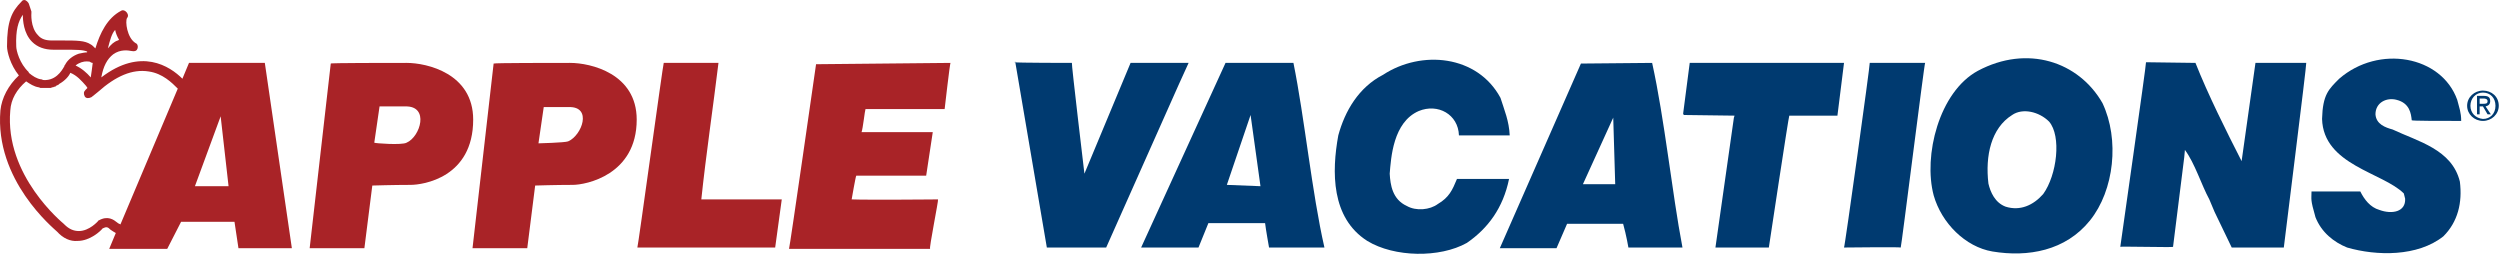
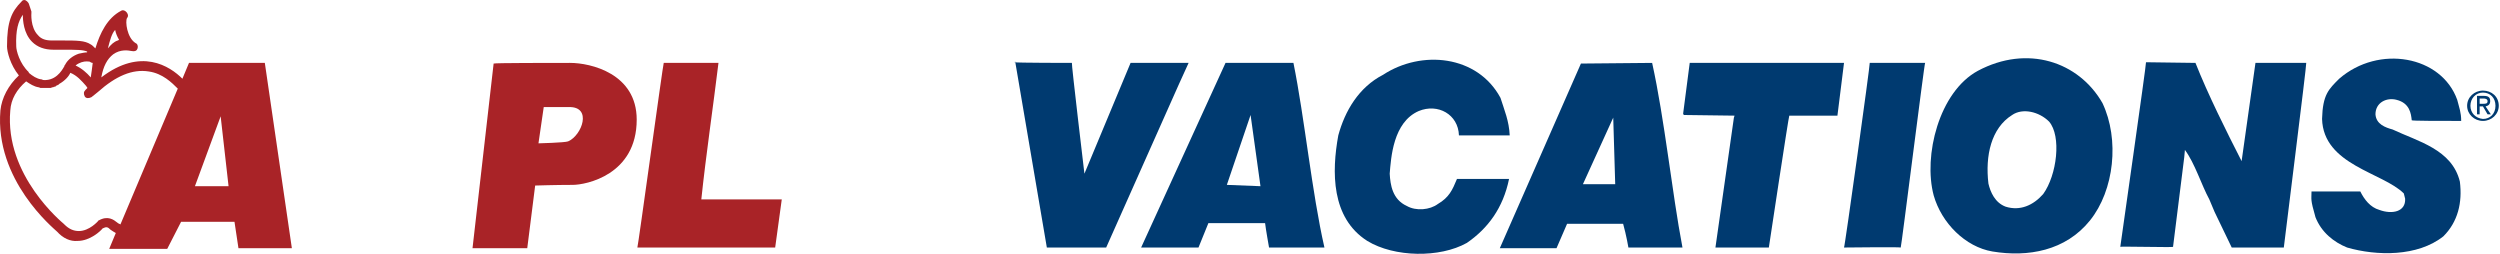
<svg xmlns="http://www.w3.org/2000/svg" width="394" height="40" viewBox="0 0 394 40" fill="none">
  <g clip-path="url(#clip0_133_3973)">
    <path d="M89.85 9.913C93.071 9.913 100.345 11.576 100.345 18.85C100.345 27.579 92.344 29.137 90.265 29.137C87.564 29.137 84.342 29.241 84.342 29.241L83.095 39.114H74.47L77.795 10.017C77.899 9.913 86.94 9.913 89.85 9.913ZM89.538 22.279C91.72 21.344 93.383 16.771 89.642 16.875C87.564 16.875 85.693 16.875 85.693 16.875L84.862 22.591C84.862 22.591 89.018 22.487 89.538 22.279Z" fill="#A92327" />
    <path d="M236.476 15.421C237.1 17.395 237.827 19.058 237.931 21.344C237.827 21.344 229.93 21.344 229.93 21.344C229.826 18.018 226.604 16.252 223.591 17.499C219.538 19.265 219.226 24.877 219.018 27.371C219.122 29.137 219.434 31.424 221.72 32.463C223.175 33.294 225.357 33.086 226.604 32.151C228.371 31.112 228.89 29.969 229.618 28.202H237.827C236.892 32.775 234.502 35.996 231.177 38.282C226.916 40.672 219.746 40.568 215.485 37.97C209.77 34.333 209.874 27.059 210.913 21.344C211.952 17.499 214.134 13.758 217.979 11.783C224.006 7.835 232.839 8.666 236.476 15.421Z" fill="#003A70" />
    <path d="M113.231 9.913C112.4 16.771 111.257 24.461 110.529 31.424H123.207L122.168 39.01H100.449C100.553 38.906 104.502 10.017 104.606 9.913H113.231Z" fill="#A92327" />
    <path d="M387.259 15.732C387.571 16.979 387.883 17.707 387.883 19.058C384.558 19.058 380.089 19.058 380.089 18.954C379.985 17.915 379.777 16.252 377.699 15.732C376.14 15.316 374.374 16.148 374.374 18.018C374.478 19.577 375.933 20.097 377.076 20.409C381.024 22.279 386.428 23.526 387.675 28.618C388.091 31.943 387.363 34.957 385.077 37.243C381.024 40.464 374.582 40.361 369.905 39.01C367.827 38.178 365.853 36.62 364.917 34.229C364.086 31.32 364.294 31.528 364.294 30.177H371.984C372.607 31.424 373.542 32.671 374.997 33.086C376.972 33.814 379.154 33.398 379.05 31.32L378.842 30.488C375.517 27.163 366.164 26.02 365.957 18.746C366.06 14.901 366.996 14.069 368.658 12.407C374.893 7.003 384.765 8.77 387.259 15.732Z" fill="#003A70" />
-     <path d="M149.81 9.913C149.706 9.809 148.874 17.291 148.874 17.187H136.404C136.301 17.395 135.989 20.305 135.781 20.824H147.004L145.965 27.683H134.95C134.846 27.787 134.222 31.424 134.222 31.424C136.612 31.528 147.939 31.424 147.835 31.424C147.939 31.528 146.38 39.217 146.588 39.217H124.35C124.454 39.114 128.611 10.121 128.611 10.121L149.81 9.913Z" fill="#A92327" />
    <path d="M168.93 9.913C168.826 9.913 170.905 27.371 170.905 27.371L178.179 9.913H187.324L185.765 13.342L174.334 39.01H164.982L159.994 9.705L159.89 9.809C160.097 9.913 168.93 9.913 168.93 9.913Z" fill="#003A70" />
    <path d="M289.578 18.226H281.992C281.888 18.33 278.77 39.01 278.77 39.01H270.353L273.263 18.538L273.367 18.226L265.365 18.122L265.261 17.915L266.3 9.913H290.617L289.578 18.226Z" fill="#003A70" />
    <path d="M303.399 9.913C303.295 9.809 299.658 38.906 299.554 39.01C299.45 38.906 290.825 39.01 290.617 39.01C290.721 39.113 294.774 9.913 294.67 9.913H303.399Z" fill="#003A70" />
    <path d="M346.005 9.913C347.979 14.901 350.889 20.72 353.279 25.396L355.461 9.913H363.463C363.566 10.017 359.929 38.802 359.929 39.01H351.72L349.018 33.398L348.187 31.424C346.94 29.137 345.901 25.708 344.342 23.63L344.238 24.773L342.471 38.906C342.471 39.01 334.054 38.802 334.158 38.906C334.158 38.802 338.315 9.809 338.211 9.809L346.005 9.913Z" fill="#003A70" />
    <path d="M331.352 16.252C334.054 21.967 333.223 29.969 329.378 34.749C325.533 39.529 319.61 40.568 313.998 39.633C309.738 38.906 305.997 35.165 304.75 30.8C303.087 24.565 305.581 14.485 311.712 11.16C319.506 7.003 327.611 9.705 331.352 16.252ZM317.116 18.122C313.79 20.201 312.855 24.565 313.375 28.93C313.686 30.28 314.414 31.943 316.076 32.567C318.363 33.294 320.441 32.359 322 30.592C324.182 27.579 324.909 21.448 322.935 19.161C321.376 17.603 318.778 16.979 317.116 18.122Z" fill="#003A70" />
    <path d="M203.846 9.913C205.613 18.642 206.756 30.384 208.731 39.01H200.002C200.002 39.01 199.482 36.1 199.378 35.165C199.378 35.165 190.545 35.165 190.441 35.165L188.882 39.01H179.842L193.143 9.913H203.846ZM198.651 29.345L197.092 18.122L193.351 29.137L198.651 29.345Z" fill="#003A70" />
    <path d="M260.377 9.913C262.352 18.85 263.495 30.281 265.157 39.01H256.636C256.636 39.01 256.324 37.139 255.805 35.269C255.805 35.269 247.18 35.269 246.972 35.269L245.309 39.114H236.372L249.154 10.017L260.377 9.913ZM254.558 29.034L254.246 18.538L249.466 29.034H254.558Z" fill="#003A70" />
    <path d="M389.338 16.668C389.338 15.524 390.169 14.589 391.312 14.589C392.455 14.589 393.287 15.421 393.287 16.668C393.287 17.915 392.455 18.746 391.312 18.746C390.169 18.642 389.338 17.811 389.338 16.668ZM391.312 19.058C392.663 19.058 393.806 18.018 393.806 16.668C393.806 15.213 392.663 14.277 391.312 14.277C389.961 14.277 388.818 15.317 388.818 16.668C388.818 18.018 389.961 19.058 391.312 19.058ZM390.793 16.771H391.312L392.04 18.018H392.559L391.728 16.771C392.144 16.668 392.455 16.46 392.455 15.94C392.455 15.317 392.144 15.109 391.416 15.109H390.377V18.018H390.793V16.771ZM390.793 16.356V15.524H391.416C391.728 15.524 392.04 15.628 392.04 15.94C392.04 16.356 391.728 16.356 391.312 16.356H390.793Z" fill="#003A70" />
-     <path d="M64.078 9.913C67.3 9.913 74.574 11.576 74.574 18.85C74.574 27.994 66.676 29.137 64.702 29.137C62 29.137 58.675 29.241 58.675 29.241L57.428 39.114H48.803L52.128 10.017C52.024 9.913 61.065 9.913 64.078 9.913ZM64.078 22.487C66.261 21.552 67.716 16.668 63.871 16.771C61.792 16.771 59.818 16.771 59.818 16.771L58.986 22.487C59.09 22.591 63.351 22.902 64.078 22.487Z" fill="#A92327" />
    <path d="M41.736 9.913H29.786L28.747 12.407C26.772 10.432 22.2 7.419 15.965 12.199C16.277 10.432 16.9 9.289 17.835 8.562C18.979 7.731 20.226 7.938 20.745 8.042C21.369 8.146 21.576 7.938 21.68 7.627C21.784 7.315 21.68 6.899 21.369 6.795C20.018 5.964 19.706 3.366 20.018 2.847C20.226 2.639 20.226 2.327 20.018 2.015C19.81 1.703 19.394 1.496 19.082 1.703C16.9 2.847 15.757 5.237 15.03 7.627C14.718 7.315 14.51 7.107 14.302 7.003C13.367 6.38 12.12 6.38 9.73 6.38H8.171C7.236 6.38 6.509 6.172 5.989 5.548C4.742 4.301 4.95 2.015 4.95 2.015C4.95 2.015 4.95 1.911 4.95 1.807L4.534 0.56C4.43 0.353 4.222 0.145 4.015 0.041C3.807 -0.063 3.495 0.041 3.391 0.249C1.832 1.807 1.105 3.366 1.105 7.315C1.105 8.146 1.624 10.225 2.975 11.887C1.313 13.446 0.274 15.42 0.066 17.395C-0.87 28.41 8.483 35.996 9.003 36.516C9.938 37.555 11.081 38.074 12.224 37.97C14.198 37.97 15.861 36.412 16.173 35.996C16.796 35.684 17.004 35.788 17.42 36.204C17.732 36.412 18.043 36.62 18.251 36.723L17.212 39.217H26.357L28.539 34.957H36.956L37.58 39.114H45.997L41.736 9.913ZM18.147 4.717C18.251 5.237 18.459 5.756 18.771 6.276C18.667 6.276 18.667 6.38 18.563 6.38C17.939 6.588 17.524 7.003 17.004 7.627C17.316 6.38 17.628 5.237 18.147 4.717ZM14.614 9.913C14.51 10.744 14.406 11.575 14.302 12.199C13.679 11.472 12.847 10.744 11.912 10.329C12.224 10.017 12.64 9.913 12.847 9.809C13.471 9.601 13.991 9.705 14.094 9.705C14.302 9.809 14.406 9.913 14.614 9.913ZM2.56 7.315C2.456 4.717 2.871 3.366 3.599 2.327C3.599 3.158 3.703 5.237 5.054 6.588C5.885 7.419 7.028 7.835 8.379 7.835H9.938C11.912 7.835 13.159 7.835 13.783 8.146C13.679 8.146 13.679 8.25 13.783 8.25C13.367 8.25 12.951 8.354 12.432 8.458C11.496 8.77 10.665 9.393 10.249 10.225C10.146 10.329 10.146 10.329 10.146 10.432C10.042 10.536 9.21 12.511 7.236 12.615C7.132 12.615 6.924 12.615 6.924 12.615C6.82 12.615 6.716 12.615 6.612 12.511C6.612 12.511 6.612 12.511 6.509 12.511C5.781 12.407 5.158 11.991 4.534 11.472V11.368C3.079 10.017 2.56 7.938 2.56 7.315ZM18.979 35.373C18.875 35.269 18.667 35.269 18.459 35.061C17.939 34.645 17.004 33.918 15.549 34.749C15.445 34.749 15.445 34.853 15.445 34.853C15.445 34.853 14.094 36.412 12.432 36.412C11.6 36.412 10.873 36.1 10.146 35.373L10.042 35.269C9.938 35.165 0.689 27.683 1.624 17.395C1.728 15.628 2.664 14.069 4.118 12.822C4.742 13.238 5.365 13.654 6.093 13.758C6.197 13.758 6.301 13.862 6.405 13.862C6.509 13.862 6.509 13.862 6.612 13.862C6.716 13.862 6.716 13.862 6.82 13.862C6.924 13.862 7.132 13.862 7.34 13.862C7.444 13.862 7.652 13.862 7.859 13.862C7.963 13.862 7.963 13.862 7.963 13.862C8.067 13.862 8.171 13.758 8.275 13.758C8.379 13.758 8.379 13.758 8.379 13.758C8.483 13.654 8.691 13.654 8.691 13.654C8.795 13.654 8.795 13.55 8.795 13.55C8.899 13.55 8.899 13.446 9.003 13.446C9.106 13.446 9.106 13.342 9.21 13.342C9.21 13.342 9.314 13.342 9.314 13.238C10.249 12.719 10.873 11.991 11.081 11.472C12.12 11.887 12.847 12.719 13.575 13.55C13.679 13.654 13.679 13.758 13.783 13.862L13.471 14.173C13.159 14.485 13.159 14.797 13.367 15.213C13.575 15.524 13.991 15.524 14.406 15.316C14.406 15.316 15.341 14.589 15.445 14.485C18.251 11.991 20.849 10.848 23.447 11.264C25.629 11.575 27.084 13.03 28.019 13.966L18.979 35.373ZM30.721 29.345L34.774 18.33L36.021 29.345H30.721Z" fill="#A92327" />
  </g>
  <defs>
    <clipPath id="clip0_133_3973">
      <rect width="393.806" height="40" fill="white" />
    </clipPath>
  </defs>
</svg>